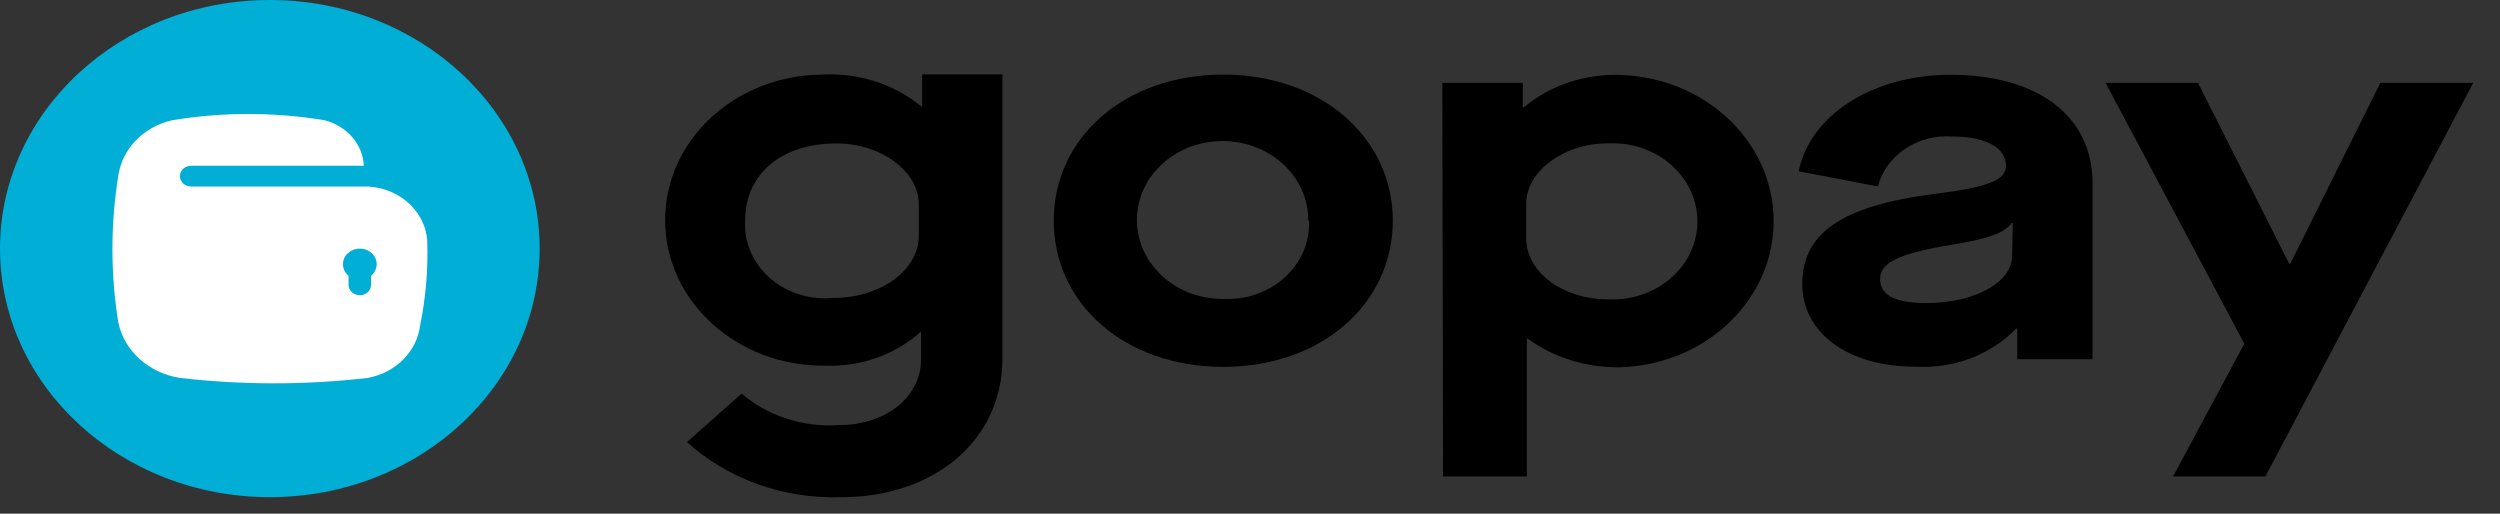
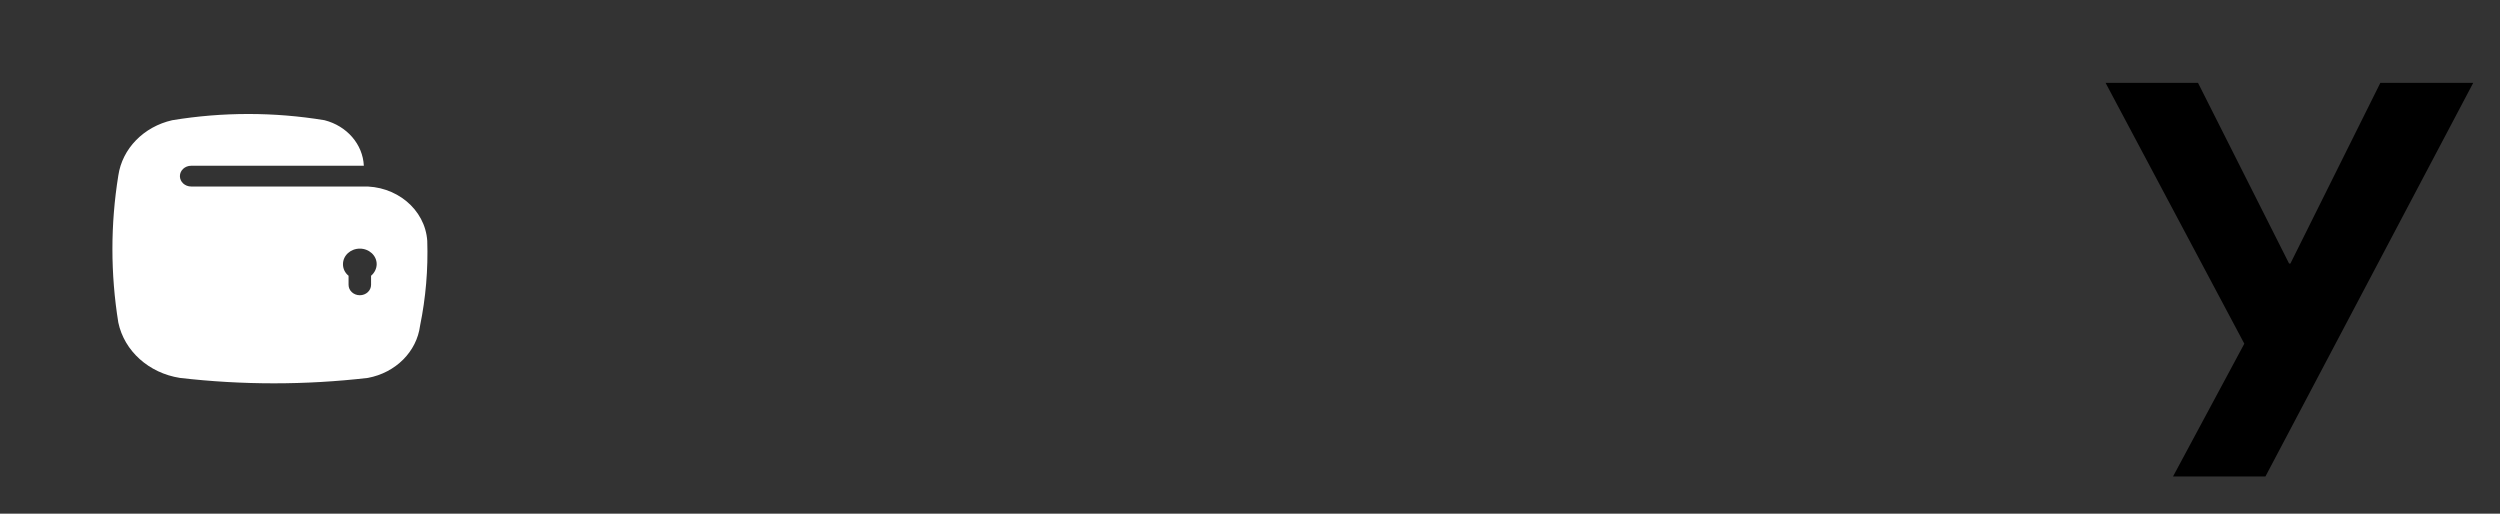
<svg xmlns="http://www.w3.org/2000/svg" width="73" height="15" viewBox="0 0 73 15" fill="none">
  <rect x="0" y="0" width="73" height="15" fill="#333333" stroke="none" />
-   <path d="M7.88 0C12.231 0 15.758 3.25 15.758 7.259C15.758 11.267 12.231 14.517 7.88 14.517C3.528 14.517 0 11.267 0 7.259C0 3.25 3.528 0 7.88 0Z" fill="#00AED6" />
  <path fill-rule="evenodd" clip-rule="evenodd" d="M12.476 7.036C12.416 6.112 11.563 5.404 10.559 5.446H5.582C5.4 5.446 5.253 5.31 5.253 5.143C5.253 4.976 5.4 4.84 5.582 4.84H10.624C10.595 4.214 10.131 3.677 9.475 3.51C8.005 3.268 6.5 3.268 5.03 3.51C4.195 3.699 3.57 4.339 3.455 5.125C3.225 6.549 3.225 7.996 3.455 9.419C3.63 10.251 4.347 10.893 5.253 11.035C7.076 11.246 8.92 11.246 10.742 11.035C11.555 10.883 12.169 10.268 12.266 9.51C12.433 8.695 12.503 7.865 12.476 7.036ZM10.835 8.052V8.318C10.835 8.485 10.688 8.621 10.507 8.621C10.325 8.621 10.178 8.485 10.178 8.318V8.052C10.072 7.967 10.013 7.843 10.015 7.713C10.015 7.462 10.235 7.26 10.507 7.26C10.778 7.26 10.999 7.462 10.999 7.713C10.998 7.842 10.938 7.965 10.835 8.052Z" fill="white" />
-   <path fill-rule="evenodd" clip-rule="evenodd" d="M35.719 2.178C32.843 2.178 30.769 4.022 30.769 6.442C30.769 8.855 32.823 10.712 35.719 10.712C38.615 10.712 40.67 8.849 40.67 6.442C40.67 4.034 38.595 2.178 35.719 2.178ZM35.719 4.119C37.101 4.13 38.212 5.169 38.201 6.442H38.221C38.224 6.514 38.224 6.587 38.22 6.659C38.149 7.866 37.029 8.793 35.719 8.728H35.68C34.298 8.719 33.187 7.678 33.198 6.405C33.209 5.132 34.337 4.11 35.719 4.119Z" fill="black" />
-   <path fill-rule="evenodd" clip-rule="evenodd" d="M26.927 3.128V2.172H29.271V10.484C29.271 12.788 27.355 14.518 24.557 14.518C22.881 14.572 21.256 13.991 20.059 12.909L21.655 11.493C22.421 12.15 23.449 12.482 24.491 12.413C25.858 12.413 26.894 11.602 26.894 10.495V9.679C26.147 10.359 25.126 10.721 24.078 10.677C21.53 10.699 19.446 8.813 19.422 6.467C19.399 4.12 21.445 2.2 23.993 2.179C25.07 2.117 26.128 2.459 26.927 3.128ZM24.327 8.7C25.725 8.7 26.828 7.884 26.828 6.885V5.954C26.828 5.016 25.739 4.188 24.425 4.188C22.811 4.188 21.76 5.095 21.76 6.414C21.751 6.534 21.753 6.654 21.766 6.774C21.896 7.957 23.043 8.82 24.327 8.7Z" fill="black" />
-   <path fill-rule="evenodd" clip-rule="evenodd" d="M44.466 2.419H42.116L42.136 13.912H44.584V9.871C45.363 10.444 46.334 10.745 47.329 10.724C49.752 10.64 51.696 8.85 51.787 6.617C51.883 4.261 49.887 2.278 47.329 2.189C46.287 2.147 45.269 2.486 44.499 3.133H44.466V2.419ZM44.565 5.941C44.565 5.027 45.635 4.186 46.948 4.186H46.961C47.046 4.183 47.132 4.183 47.216 4.186C48.582 4.252 49.632 5.324 49.561 6.581C49.491 7.839 48.327 8.806 46.961 8.741C45.622 8.741 44.565 7.936 44.565 6.963V5.941Z" fill="black" />
-   <path fill-rule="evenodd" clip-rule="evenodd" d="M58.575 4.839C58.575 5.25 58.096 5.462 56.487 5.662C53.73 6.012 52.626 6.841 52.626 8.287C52.626 9.732 53.973 10.706 55.91 10.706C57.031 10.778 58.125 10.367 58.871 9.594H58.904V10.489H61.103V5.353C61.103 3.393 59.515 2.184 56.954 2.184C54.689 2.184 52.851 3.357 52.522 5.002L54.833 5.444C55.073 4.528 56 3.909 57.019 3.986C57.965 3.986 58.575 4.307 58.575 4.839ZM58.74 6.514H58.773L58.753 7.476C58.753 8.244 57.663 8.849 56.251 8.849C55.326 8.849 54.899 8.619 54.899 8.147C54.899 7.676 55.431 7.415 56.868 7.167C58.083 6.974 58.523 6.804 58.74 6.514Z" fill="black" />
  <path d="M65.534 10.036L61.483 2.42H64.182L66.841 7.695H66.88L69.506 2.42H72.218L66.151 13.912H63.453L65.534 10.036Z" fill="black" />
</svg>